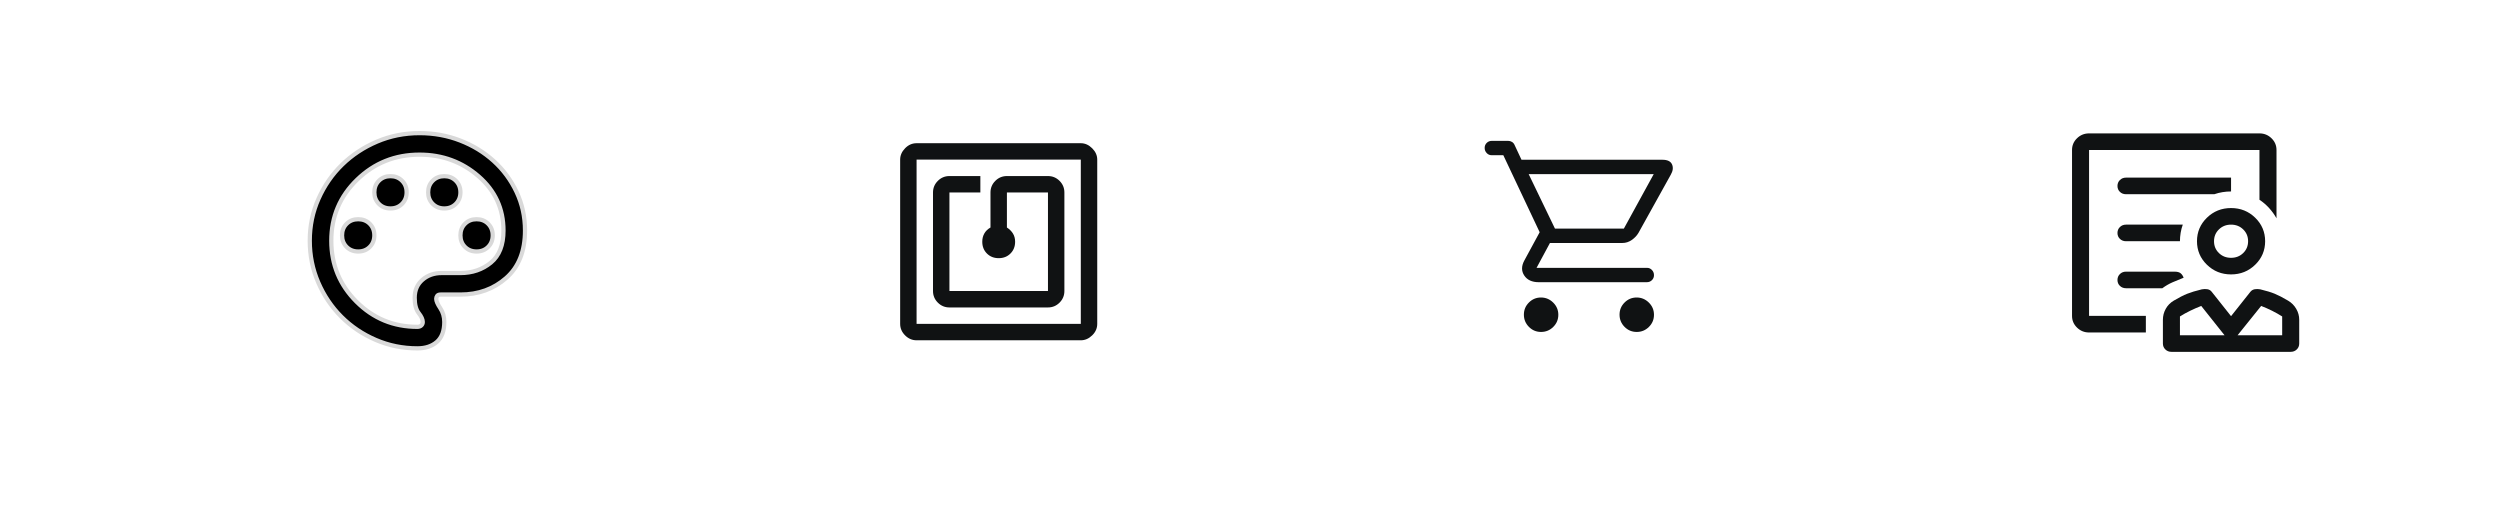
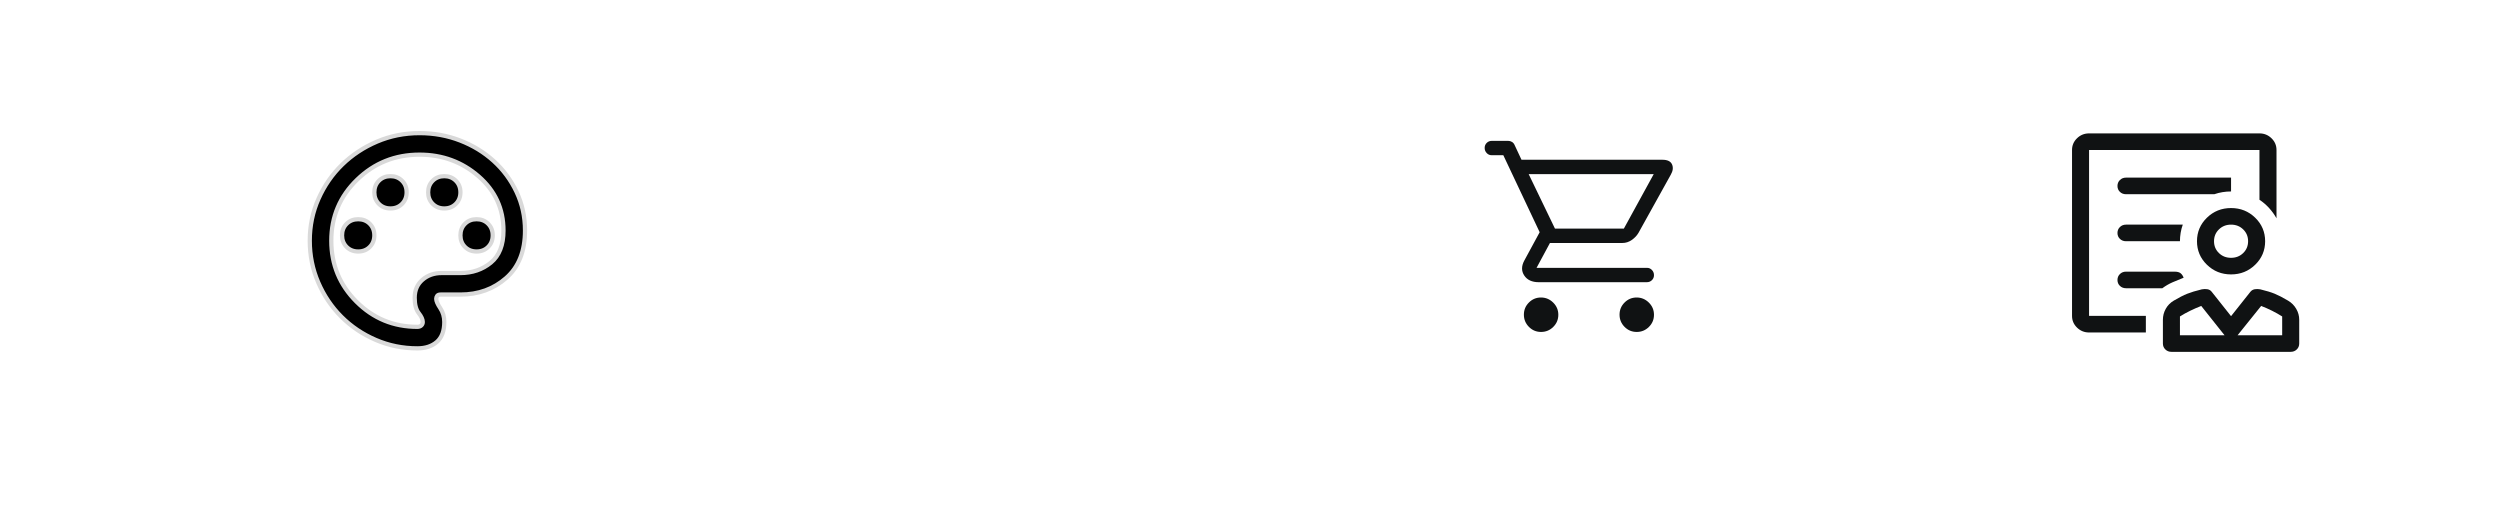
<svg xmlns="http://www.w3.org/2000/svg" width="355" height="72" viewBox="0 0 355 72" fill="none">
  <line x1="0.5" y1="34.594" x2="339.898" y2="34.594" stroke="white" stroke-width="3.61" />
  <g filter="url(#filter0_d_1082_9161)">
    <rect x="191.26" y="9.593" width="68.402" height="49.196" rx="4.896" fill="white" />
  </g>
  <g filter="url(#filter1_d_1082_9161)">
    <rect x="275.038" y="9.593" width="68.402" height="49.196" rx="4.896" fill="white" />
  </g>
  <g filter="url(#filter2_d_1082_9161)">
    <rect x="107.479" y="9.593" width="68.402" height="49.196" rx="4.896" fill="white" />
  </g>
  <g filter="url(#filter3_d_1082_9161)">
    <rect x="23.7" y="9.593" width="68.402" height="49.196" rx="4.896" fill="white" />
  </g>
  <path d="M316.81 38.966C315.466 38.966 314.324 38.508 313.383 37.592C312.442 36.676 311.971 35.563 311.971 34.254C311.971 32.946 312.442 31.833 313.383 30.917C314.324 30.001 315.466 29.543 316.81 29.543C318.155 29.543 319.297 30.001 320.238 30.917C321.179 31.833 321.65 32.946 321.65 34.254C321.65 35.563 321.179 36.676 320.238 37.592C319.297 38.508 318.155 38.966 316.81 38.966ZM316.81 36.61C317.496 36.61 318.071 36.385 318.534 35.933C318.998 35.481 319.23 34.922 319.23 34.254C319.23 33.587 318.998 33.027 318.534 32.576C318.071 32.124 317.496 31.898 316.81 31.898C316.125 31.898 315.55 32.124 315.087 32.576C314.623 33.027 314.391 33.587 314.391 34.254C314.391 34.922 314.623 35.481 315.087 35.933C315.55 36.385 316.125 36.61 316.81 36.61ZM308.342 49.961C307.999 49.961 307.712 49.848 307.48 49.622C307.248 49.396 307.132 49.116 307.132 48.783V45.406C307.132 44.856 307.266 44.339 307.535 43.855C307.804 43.371 308.181 42.984 308.664 42.697C309.417 42.252 310.056 41.924 310.58 41.715C311.104 41.505 311.797 41.296 312.657 41.087C312.917 41.034 313.177 41.028 313.436 41.067C313.696 41.106 313.907 41.231 314.068 41.44L316.81 44.895L319.553 41.44C319.721 41.234 319.931 41.111 320.183 41.07C320.435 41.029 320.695 41.034 320.964 41.087C321.824 41.296 322.51 41.505 323.021 41.715C323.532 41.924 324.163 42.252 324.916 42.697C325.4 42.984 325.783 43.371 326.065 43.855C326.348 44.339 326.489 44.856 326.489 45.406V48.783C326.489 49.116 326.373 49.396 326.141 49.622C325.909 49.848 325.622 49.961 325.279 49.961H308.342ZM309.552 47.605H315.883L312.576 43.443C312.038 43.652 311.514 43.881 311.003 44.13C310.493 44.378 310.009 44.647 309.552 44.935V47.605ZM317.738 47.605H324.069V44.935C323.612 44.647 323.135 44.378 322.638 44.13C322.14 43.881 321.623 43.652 321.085 43.443L317.738 47.605ZM296.647 44.856V21.297V28.365V27.187V44.856ZM296.647 47.212C295.982 47.212 295.412 46.981 294.938 46.52C294.464 46.059 294.228 45.504 294.228 44.856V21.297C294.228 20.649 294.464 20.094 294.938 19.633C295.412 19.172 295.982 18.941 296.647 18.941H320.843C321.509 18.941 322.078 19.172 322.552 19.633C323.026 20.094 323.263 20.649 323.263 21.297V30.995C322.967 30.472 322.618 29.988 322.214 29.543C321.811 29.098 321.354 28.705 320.843 28.365V21.297H296.647V44.856H304.712V47.212H296.647ZM301.89 27.579H314.431C314.808 27.448 315.195 27.35 315.594 27.285C315.993 27.219 316.399 27.187 316.81 27.187V25.223H301.89C301.547 25.223 301.259 25.337 301.028 25.564C300.796 25.791 300.68 26.073 300.68 26.408C300.68 26.744 300.796 27.023 301.028 27.246C301.259 27.468 301.547 27.579 301.89 27.579ZM301.89 34.254H309.552C309.552 33.862 309.585 33.463 309.652 33.057C309.72 32.651 309.821 32.265 309.955 31.898H301.89C301.547 31.898 301.259 32.012 301.028 32.239C300.796 32.466 300.68 32.748 300.68 33.083C300.68 33.419 300.796 33.698 301.028 33.921C301.259 34.143 301.547 34.254 301.89 34.254ZM301.89 40.93H307.051C307.508 40.589 307.992 40.308 308.503 40.085C309.014 39.863 309.538 39.647 310.076 39.438C309.968 39.15 309.821 38.934 309.632 38.79C309.444 38.646 309.162 38.574 308.785 38.574H301.89C301.547 38.574 301.259 38.687 301.028 38.914C300.796 39.141 300.68 39.423 300.68 39.758C300.68 40.094 300.796 40.373 301.028 40.596C301.259 40.818 301.547 40.93 301.89 40.93Z" fill="#101213" />
  <path d="M218.829 47.136C218.155 47.136 217.58 46.896 217.105 46.415C216.629 45.935 216.392 45.358 216.392 44.683C216.392 44.009 216.629 43.434 217.105 42.959C217.58 42.483 218.152 42.245 218.82 42.245C219.488 42.245 220.065 42.486 220.552 42.966C221.038 43.446 221.282 44.023 221.282 44.698C221.282 45.372 221.042 45.947 220.561 46.422C220.081 46.898 219.504 47.136 218.829 47.136ZM232.413 47.136C231.739 47.136 231.164 46.896 230.688 46.415C230.213 45.935 229.975 45.358 229.975 44.683C229.975 44.009 230.213 43.434 230.689 42.959C231.164 42.483 231.736 42.245 232.404 42.245C233.071 42.245 233.649 42.486 234.135 42.966C234.622 43.446 234.865 44.023 234.865 44.698C234.865 45.372 234.625 45.947 234.145 46.422C233.665 46.898 233.088 47.136 232.413 47.136ZM217.071 24.723L220.806 32.465H230.587L234.831 24.723H217.071ZM218.497 40.072C217.546 40.072 216.861 39.755 216.443 39.121C216.024 38.487 216.029 37.774 216.46 36.982L218.633 32.975L213.471 22.04H211.807C211.535 22.04 211.303 21.938 211.111 21.734C210.918 21.53 210.822 21.287 210.822 21.004C210.822 20.721 210.92 20.483 211.115 20.291C211.31 20.098 211.552 20.002 211.841 20.002H214.15C214.354 20.002 214.537 20.052 214.7 20.153C214.863 20.253 214.986 20.395 215.067 20.579L216.052 22.685H236.054C236.778 22.685 237.237 22.906 237.429 23.347C237.622 23.789 237.56 24.281 237.243 24.824L232.658 33.077C232.432 33.461 232.115 33.795 231.707 34.078C231.3 34.361 230.858 34.503 230.383 34.503H220.093L218.191 38.035H233.881C234.152 38.035 234.384 38.136 234.577 38.34C234.769 38.544 234.865 38.787 234.865 39.07C234.865 39.353 234.768 39.591 234.573 39.783C234.377 39.976 234.135 40.072 233.847 40.072H218.497Z" fill="#101213" />
  <path d="M59.269 49.467C57.181 49.467 55.207 49.066 53.347 48.263C51.488 47.461 49.864 46.366 48.476 44.978C47.088 43.59 45.993 41.966 45.191 40.107C44.388 38.247 43.987 36.273 43.987 34.185C43.987 32.071 44.401 30.084 45.229 28.225C46.057 26.366 47.177 24.749 48.591 23.373C50.005 21.998 51.654 20.909 53.538 20.107C55.423 19.305 57.435 18.903 59.575 18.903C61.612 18.903 63.535 19.253 65.344 19.954C67.152 20.654 68.737 21.622 70.1 22.858C71.463 24.093 72.545 25.557 73.347 27.251C74.15 28.945 74.551 30.772 74.551 32.733C74.551 35.662 73.659 37.91 71.876 39.476C70.094 41.043 67.929 41.826 65.382 41.826H62.554C62.325 41.826 62.166 41.889 62.077 42.017C61.988 42.144 61.943 42.284 61.943 42.437C61.943 42.743 62.134 43.182 62.516 43.755C62.898 44.328 63.089 44.984 63.089 45.723C63.089 46.996 62.739 47.938 62.039 48.55C61.338 49.161 60.415 49.467 59.269 49.467ZM50.864 35.713C51.526 35.713 52.074 35.497 52.507 35.064C52.94 34.631 53.156 34.083 53.156 33.421C53.156 32.759 52.94 32.211 52.507 31.778C52.074 31.345 51.526 31.129 50.864 31.129C50.202 31.129 49.654 31.345 49.221 31.778C48.788 32.211 48.572 32.759 48.572 33.421C48.572 34.083 48.788 34.631 49.221 35.064C49.654 35.497 50.202 35.713 50.864 35.713ZM55.449 29.601C56.111 29.601 56.658 29.384 57.091 28.951C57.524 28.518 57.741 27.971 57.741 27.308C57.741 26.646 57.524 26.098 57.091 25.666C56.658 25.233 56.111 25.016 55.449 25.016C54.786 25.016 54.239 25.233 53.806 25.666C53.373 26.098 53.156 26.646 53.156 27.308C53.156 27.971 53.373 28.518 53.806 28.951C54.239 29.384 54.786 29.601 55.449 29.601ZM63.089 29.601C63.752 29.601 64.299 29.384 64.732 28.951C65.165 28.518 65.382 27.971 65.382 27.308C65.382 26.646 65.165 26.098 64.732 25.666C64.299 25.233 63.752 25.016 63.089 25.016C62.427 25.016 61.88 25.233 61.447 25.666C61.014 26.098 60.797 26.646 60.797 27.308C60.797 27.971 61.014 28.518 61.447 28.951C61.88 29.384 62.427 29.601 63.089 29.601ZM67.674 35.713C68.336 35.713 68.884 35.497 69.317 35.064C69.75 34.631 69.966 34.083 69.966 33.421C69.966 32.759 69.75 32.211 69.317 31.778C68.884 31.345 68.336 31.129 67.674 31.129C67.012 31.129 66.464 31.345 66.031 31.778C65.598 32.211 65.382 32.759 65.382 33.421C65.382 34.083 65.598 34.631 66.031 35.064C66.464 35.497 67.012 35.713 67.674 35.713ZM59.269 46.41C59.498 46.41 59.683 46.347 59.823 46.219C59.963 46.092 60.033 45.926 60.033 45.723C60.033 45.366 59.842 44.946 59.46 44.462C59.078 43.978 58.887 43.252 58.887 42.284C58.887 41.215 59.256 40.361 59.995 39.725C60.733 39.088 61.638 38.77 62.707 38.77H65.382C67.063 38.77 68.502 38.279 69.699 37.299C70.896 36.318 71.494 34.796 71.494 32.733C71.494 29.651 70.316 27.085 67.96 25.035C65.605 22.985 62.809 21.96 59.575 21.96C56.111 21.96 53.156 23.144 50.711 25.513C48.266 27.881 47.044 30.772 47.044 34.185C47.044 37.572 48.234 40.457 50.616 42.838C52.997 45.22 55.882 46.41 59.269 46.41Z" fill="black" stroke="#D9D9D9" stroke-width="0.602" />
-   <path d="M148.811 43.657C149.453 43.657 150.002 43.428 150.458 42.972C150.915 42.515 151.143 41.966 151.143 41.325V27.332C151.143 26.691 150.915 26.142 150.458 25.685C150.002 25.228 149.453 25 148.811 25H142.981C142.34 25 141.791 25.228 141.334 25.685C140.877 26.142 140.649 26.691 140.649 27.332V32.307C140.26 32.529 139.969 32.811 139.774 33.154C139.58 33.496 139.483 33.888 139.483 34.328C139.483 35.002 139.703 35.559 140.144 36C140.584 36.44 141.141 36.66 141.815 36.66C142.489 36.66 143.046 36.44 143.486 36C143.927 35.559 144.147 35.002 144.147 34.328C144.147 33.879 144.043 33.488 143.836 33.156C143.629 32.823 143.344 32.54 142.981 32.307V27.332H148.811V41.325H134.819V27.332H139.211V25H134.819C134.177 25 133.628 25.228 133.172 25.685C132.715 26.142 132.486 26.691 132.486 27.332V41.325C132.486 41.966 132.715 42.515 133.172 42.972C133.628 43.428 134.177 43.657 134.819 43.657H148.811ZM130.154 48.321C129.532 48.321 128.988 48.088 128.522 47.621C128.055 47.155 127.822 46.611 127.822 45.989V22.668C127.822 22.072 128.055 21.534 128.522 21.055C128.988 20.575 129.532 20.336 130.154 20.336H153.475C154.071 20.336 154.609 20.575 155.089 21.055C155.568 21.534 155.808 22.072 155.808 22.668V45.989C155.808 46.611 155.568 47.155 155.089 47.621C154.609 48.088 154.071 48.321 153.475 48.321H130.154ZM130.154 45.989H153.475V22.668H130.154V45.989Z" fill="#101213" />
  <defs>
    <filter id="filter0_d_1082_9161" x="180.26" y="0.593" width="90.402" height="71.196" filterUnits="userSpaceOnUse" color-interpolation-filters="sRGB">
      <feFlood flood-opacity="0" result="BackgroundImageFix" />
      <feColorMatrix in="SourceAlpha" type="matrix" values="0 0 0 0 0 0 0 0 0 0 0 0 0 0 0 0 0 0 127 0" result="hardAlpha" />
      <feOffset dy="2" />
      <feGaussianBlur stdDeviation="5.5" />
      <feComposite in2="hardAlpha" operator="out" />
      <feColorMatrix type="matrix" values="0 0 0 0 0 0 0 0 0 0 0 0 0 0 0 0 0 0 0.15 0" />
      <feBlend mode="normal" in2="BackgroundImageFix" result="effect1_dropShadow_1082_9161" />
      <feBlend mode="normal" in="SourceGraphic" in2="effect1_dropShadow_1082_9161" result="shape" />
    </filter>
    <filter id="filter1_d_1082_9161" x="264.038" y="0.593" width="90.402" height="71.196" filterUnits="userSpaceOnUse" color-interpolation-filters="sRGB">
      <feFlood flood-opacity="0" result="BackgroundImageFix" />
      <feColorMatrix in="SourceAlpha" type="matrix" values="0 0 0 0 0 0 0 0 0 0 0 0 0 0 0 0 0 0 127 0" result="hardAlpha" />
      <feOffset dy="2" />
      <feGaussianBlur stdDeviation="5.5" />
      <feComposite in2="hardAlpha" operator="out" />
      <feColorMatrix type="matrix" values="0 0 0 0 0 0 0 0 0 0 0 0 0 0 0 0 0 0 0.15 0" />
      <feBlend mode="normal" in2="BackgroundImageFix" result="effect1_dropShadow_1082_9161" />
      <feBlend mode="normal" in="SourceGraphic" in2="effect1_dropShadow_1082_9161" result="shape" />
    </filter>
    <filter id="filter2_d_1082_9161" x="96.48" y="0.593" width="90.402" height="71.196" filterUnits="userSpaceOnUse" color-interpolation-filters="sRGB">
      <feFlood flood-opacity="0" result="BackgroundImageFix" />
      <feColorMatrix in="SourceAlpha" type="matrix" values="0 0 0 0 0 0 0 0 0 0 0 0 0 0 0 0 0 0 127 0" result="hardAlpha" />
      <feOffset dy="2" />
      <feGaussianBlur stdDeviation="5.5" />
      <feComposite in2="hardAlpha" operator="out" />
      <feColorMatrix type="matrix" values="0 0 0 0 0 0 0 0 0 0 0 0 0 0 0 0 0 0 0.15 0" />
      <feBlend mode="normal" in2="BackgroundImageFix" result="effect1_dropShadow_1082_9161" />
      <feBlend mode="normal" in="SourceGraphic" in2="effect1_dropShadow_1082_9161" result="shape" />
    </filter>
    <filter id="filter3_d_1082_9161" x="12.7" y="0.593" width="90.402" height="71.196" filterUnits="userSpaceOnUse" color-interpolation-filters="sRGB">
      <feFlood flood-opacity="0" result="BackgroundImageFix" />
      <feColorMatrix in="SourceAlpha" type="matrix" values="0 0 0 0 0 0 0 0 0 0 0 0 0 0 0 0 0 0 127 0" result="hardAlpha" />
      <feOffset dy="2" />
      <feGaussianBlur stdDeviation="5.5" />
      <feComposite in2="hardAlpha" operator="out" />
      <feColorMatrix type="matrix" values="0 0 0 0 0 0 0 0 0 0 0 0 0 0 0 0 0 0 0.15 0" />
      <feBlend mode="normal" in2="BackgroundImageFix" result="effect1_dropShadow_1082_9161" />
      <feBlend mode="normal" in="SourceGraphic" in2="effect1_dropShadow_1082_9161" result="shape" />
    </filter>
  </defs>
</svg>